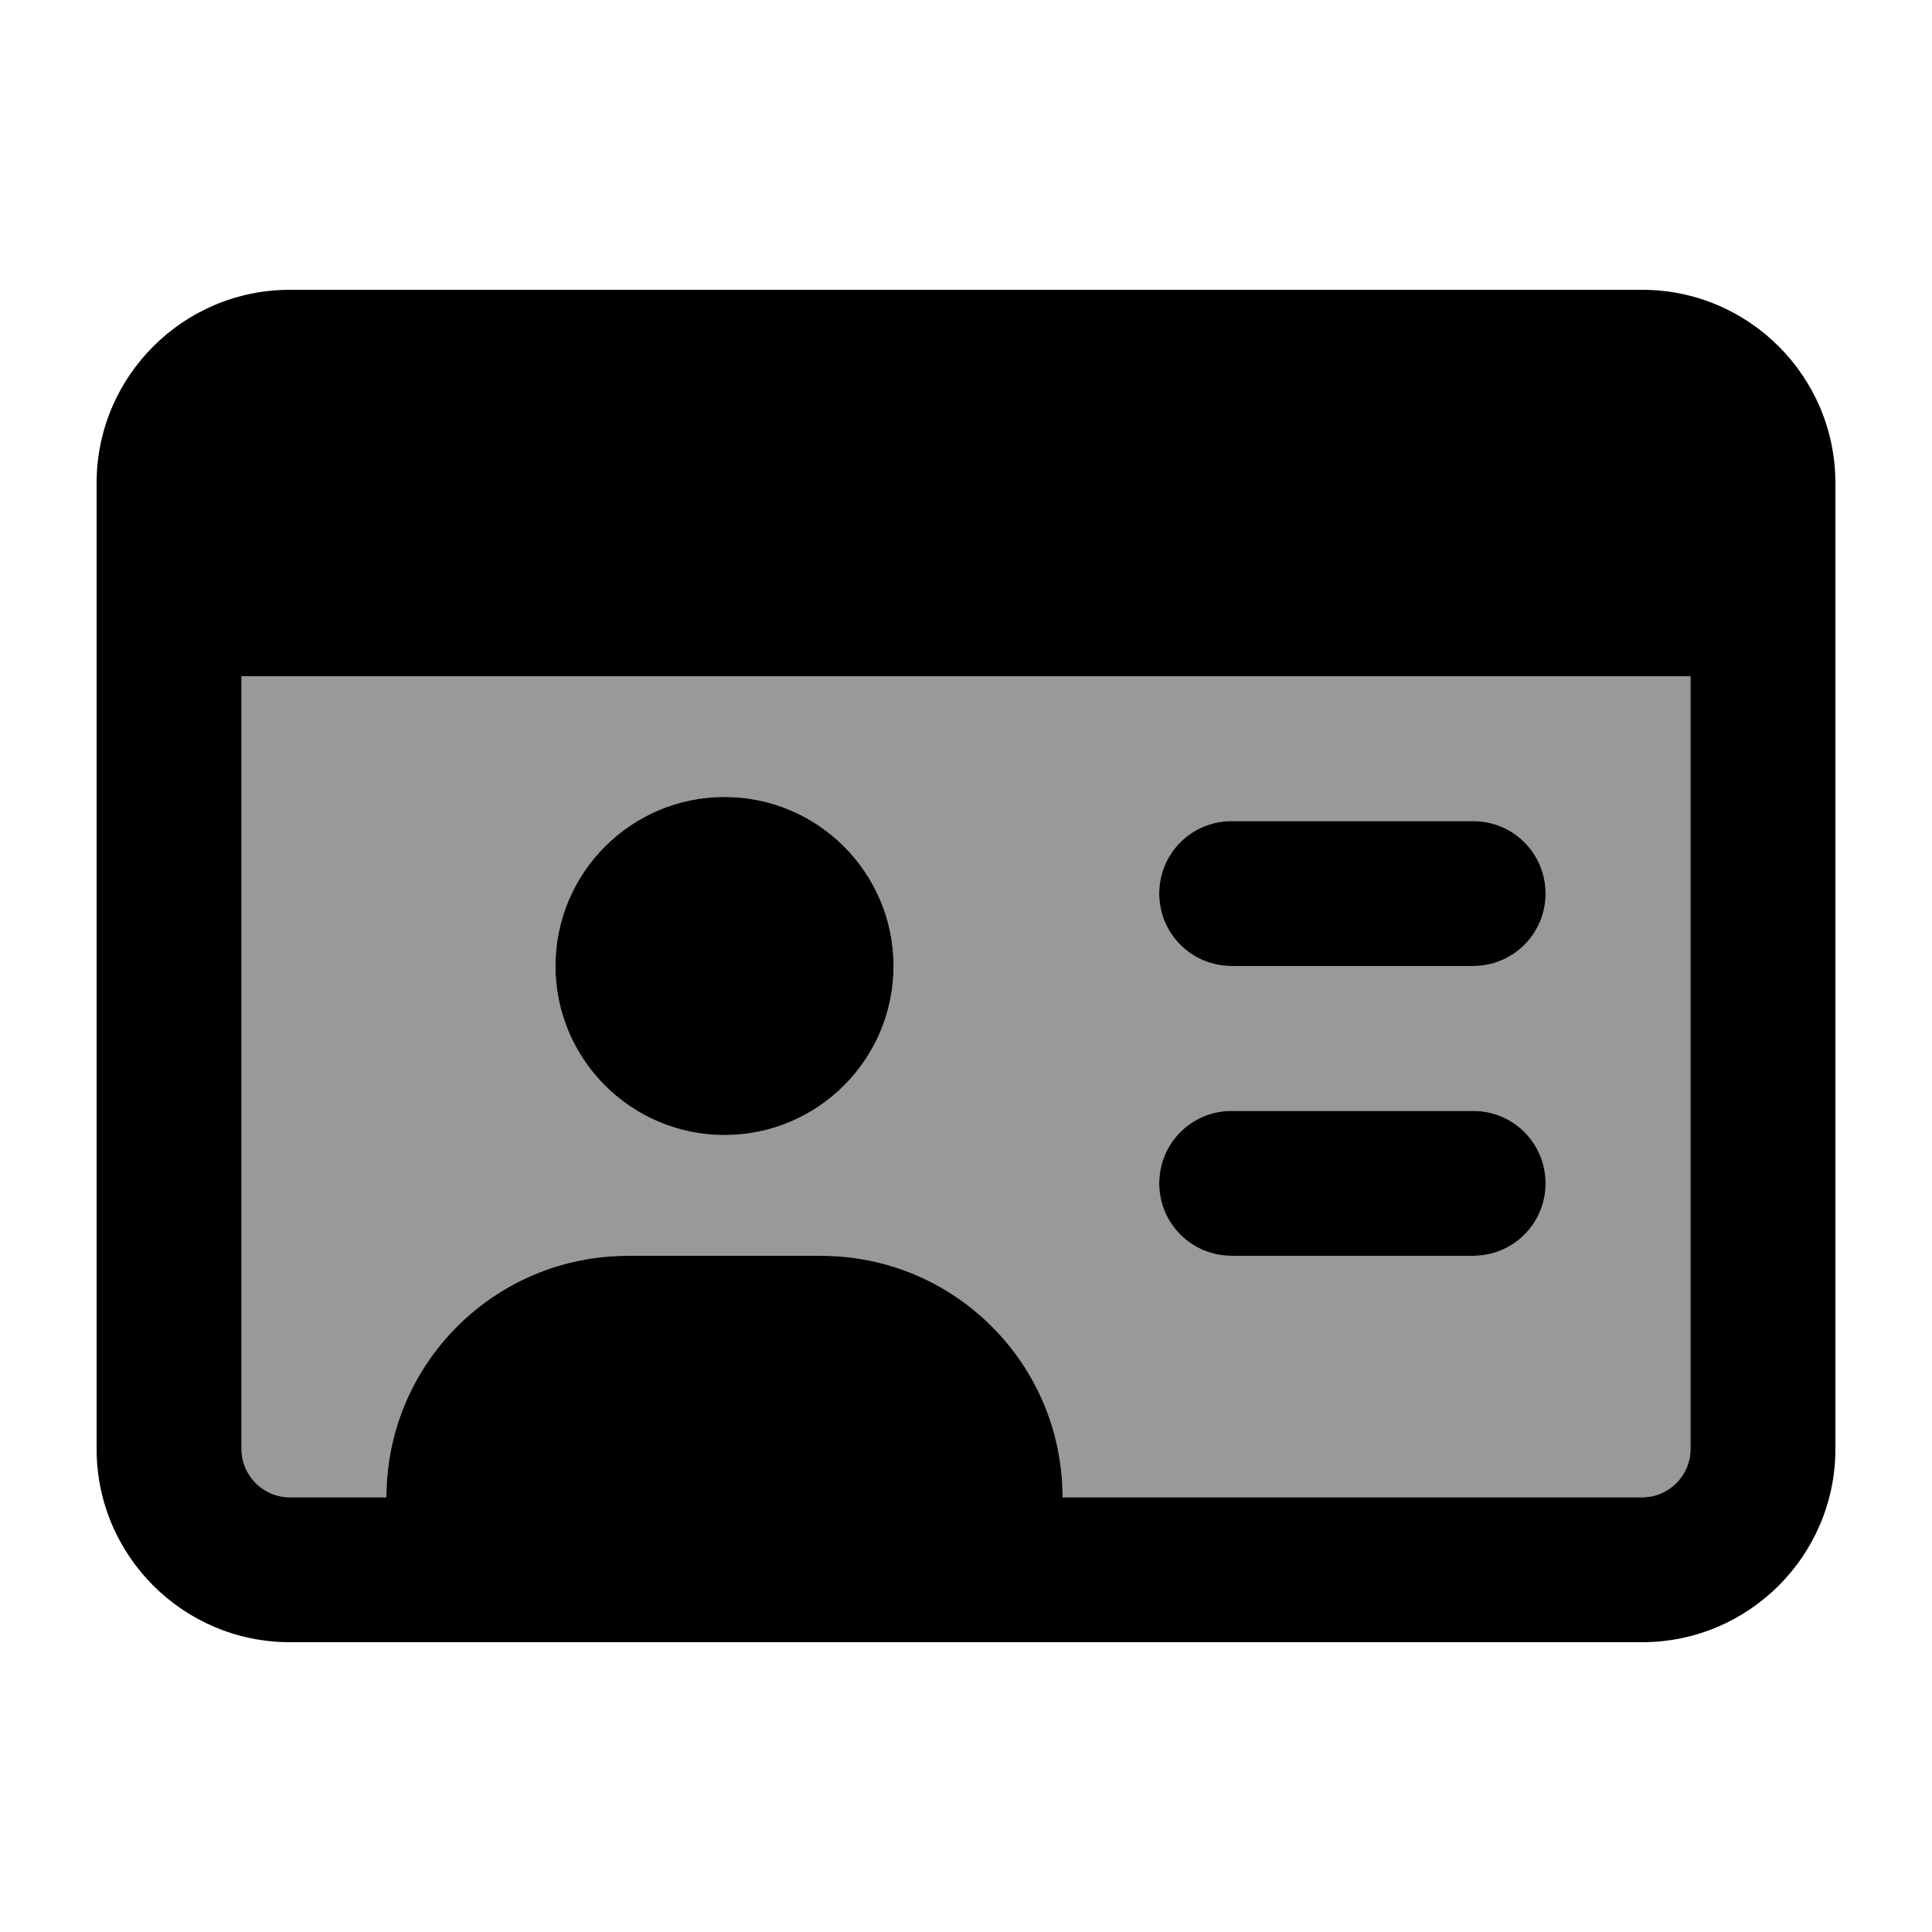
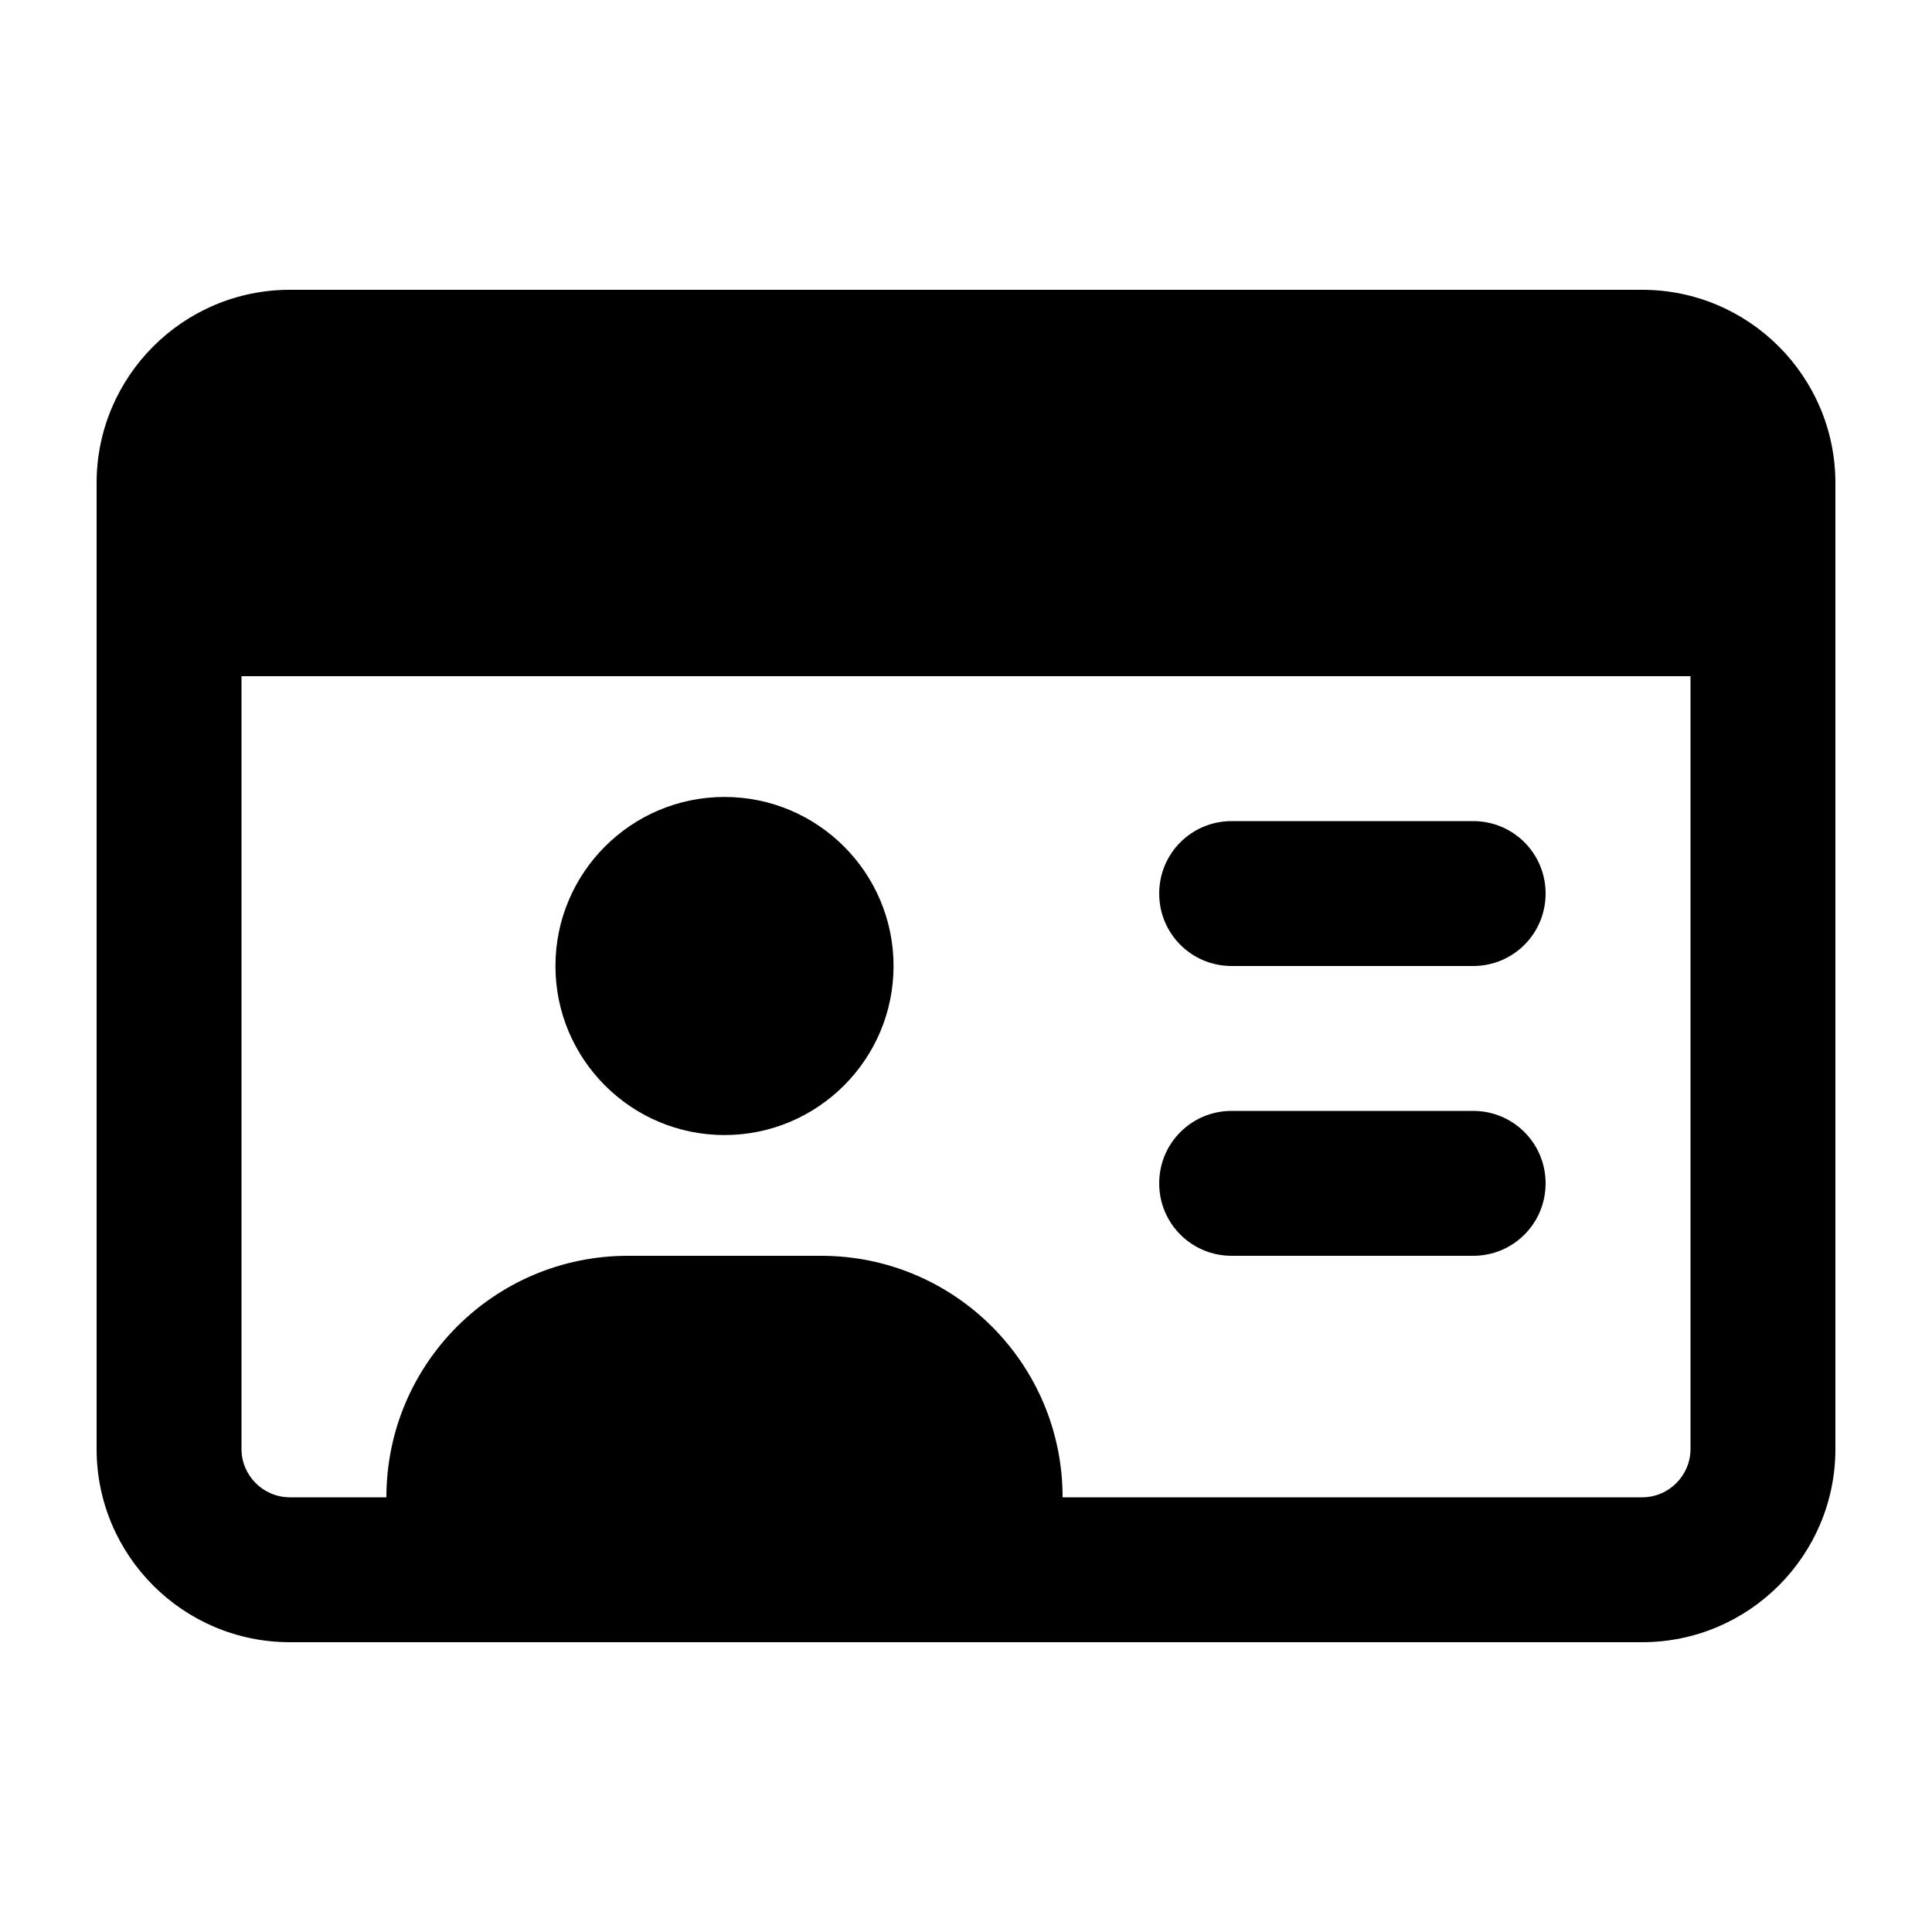
<svg xmlns="http://www.w3.org/2000/svg" viewBox="0 0 640 640">
-   <path opacity=".4" fill="currentColor" d="M80 224L80 480C80 488.8 87.2 496 96 496L128 496C128 451.8 163.8 416 208 416L272 416C316.2 416 352 451.8 352 496L544 496C552.8 496 560 488.8 560 480L560 224L80 224zM296 320C296 350.9 270.9 376 240 376C209.1 376 184 350.9 184 320C184 289.1 209.1 264 240 264C270.9 264 296 289.1 296 320zM384 296C384 282.7 394.7 272 408 272L488 272C501.3 272 512 282.7 512 296C512 309.3 501.3 320 488 320L408 320C394.7 320 384 309.3 384 296zM384 392C384 378.7 394.7 368 408 368L488 368C501.3 368 512 378.7 512 392C512 405.3 501.3 416 488 416L408 416C394.7 416 384 405.3 384 392z" />
  <path fill="currentColor" d="M80 480L80 224L560 224L560 480C560 488.8 552.8 496 544 496L352 496C352 451.8 316.2 416 272 416L208 416C163.8 416 128 451.8 128 496L96 496C87.2 496 80 488.8 80 480zM96 96C60.7 96 32 124.7 32 160L32 480C32 515.3 60.7 544 96 544L544 544C579.3 544 608 515.3 608 480L608 160C608 124.7 579.3 96 544 96L96 96zM240 376C270.9 376 296 350.9 296 320C296 289.1 270.9 264 240 264C209.1 264 184 289.1 184 320C184 350.9 209.1 376 240 376zM408 272C394.7 272 384 282.7 384 296C384 309.3 394.7 320 408 320L488 320C501.3 320 512 309.3 512 296C512 282.7 501.3 272 488 272L408 272zM408 368C394.7 368 384 378.7 384 392C384 405.3 394.7 416 408 416L488 416C501.3 416 512 405.3 512 392C512 378.7 501.3 368 488 368L408 368z" />
</svg>